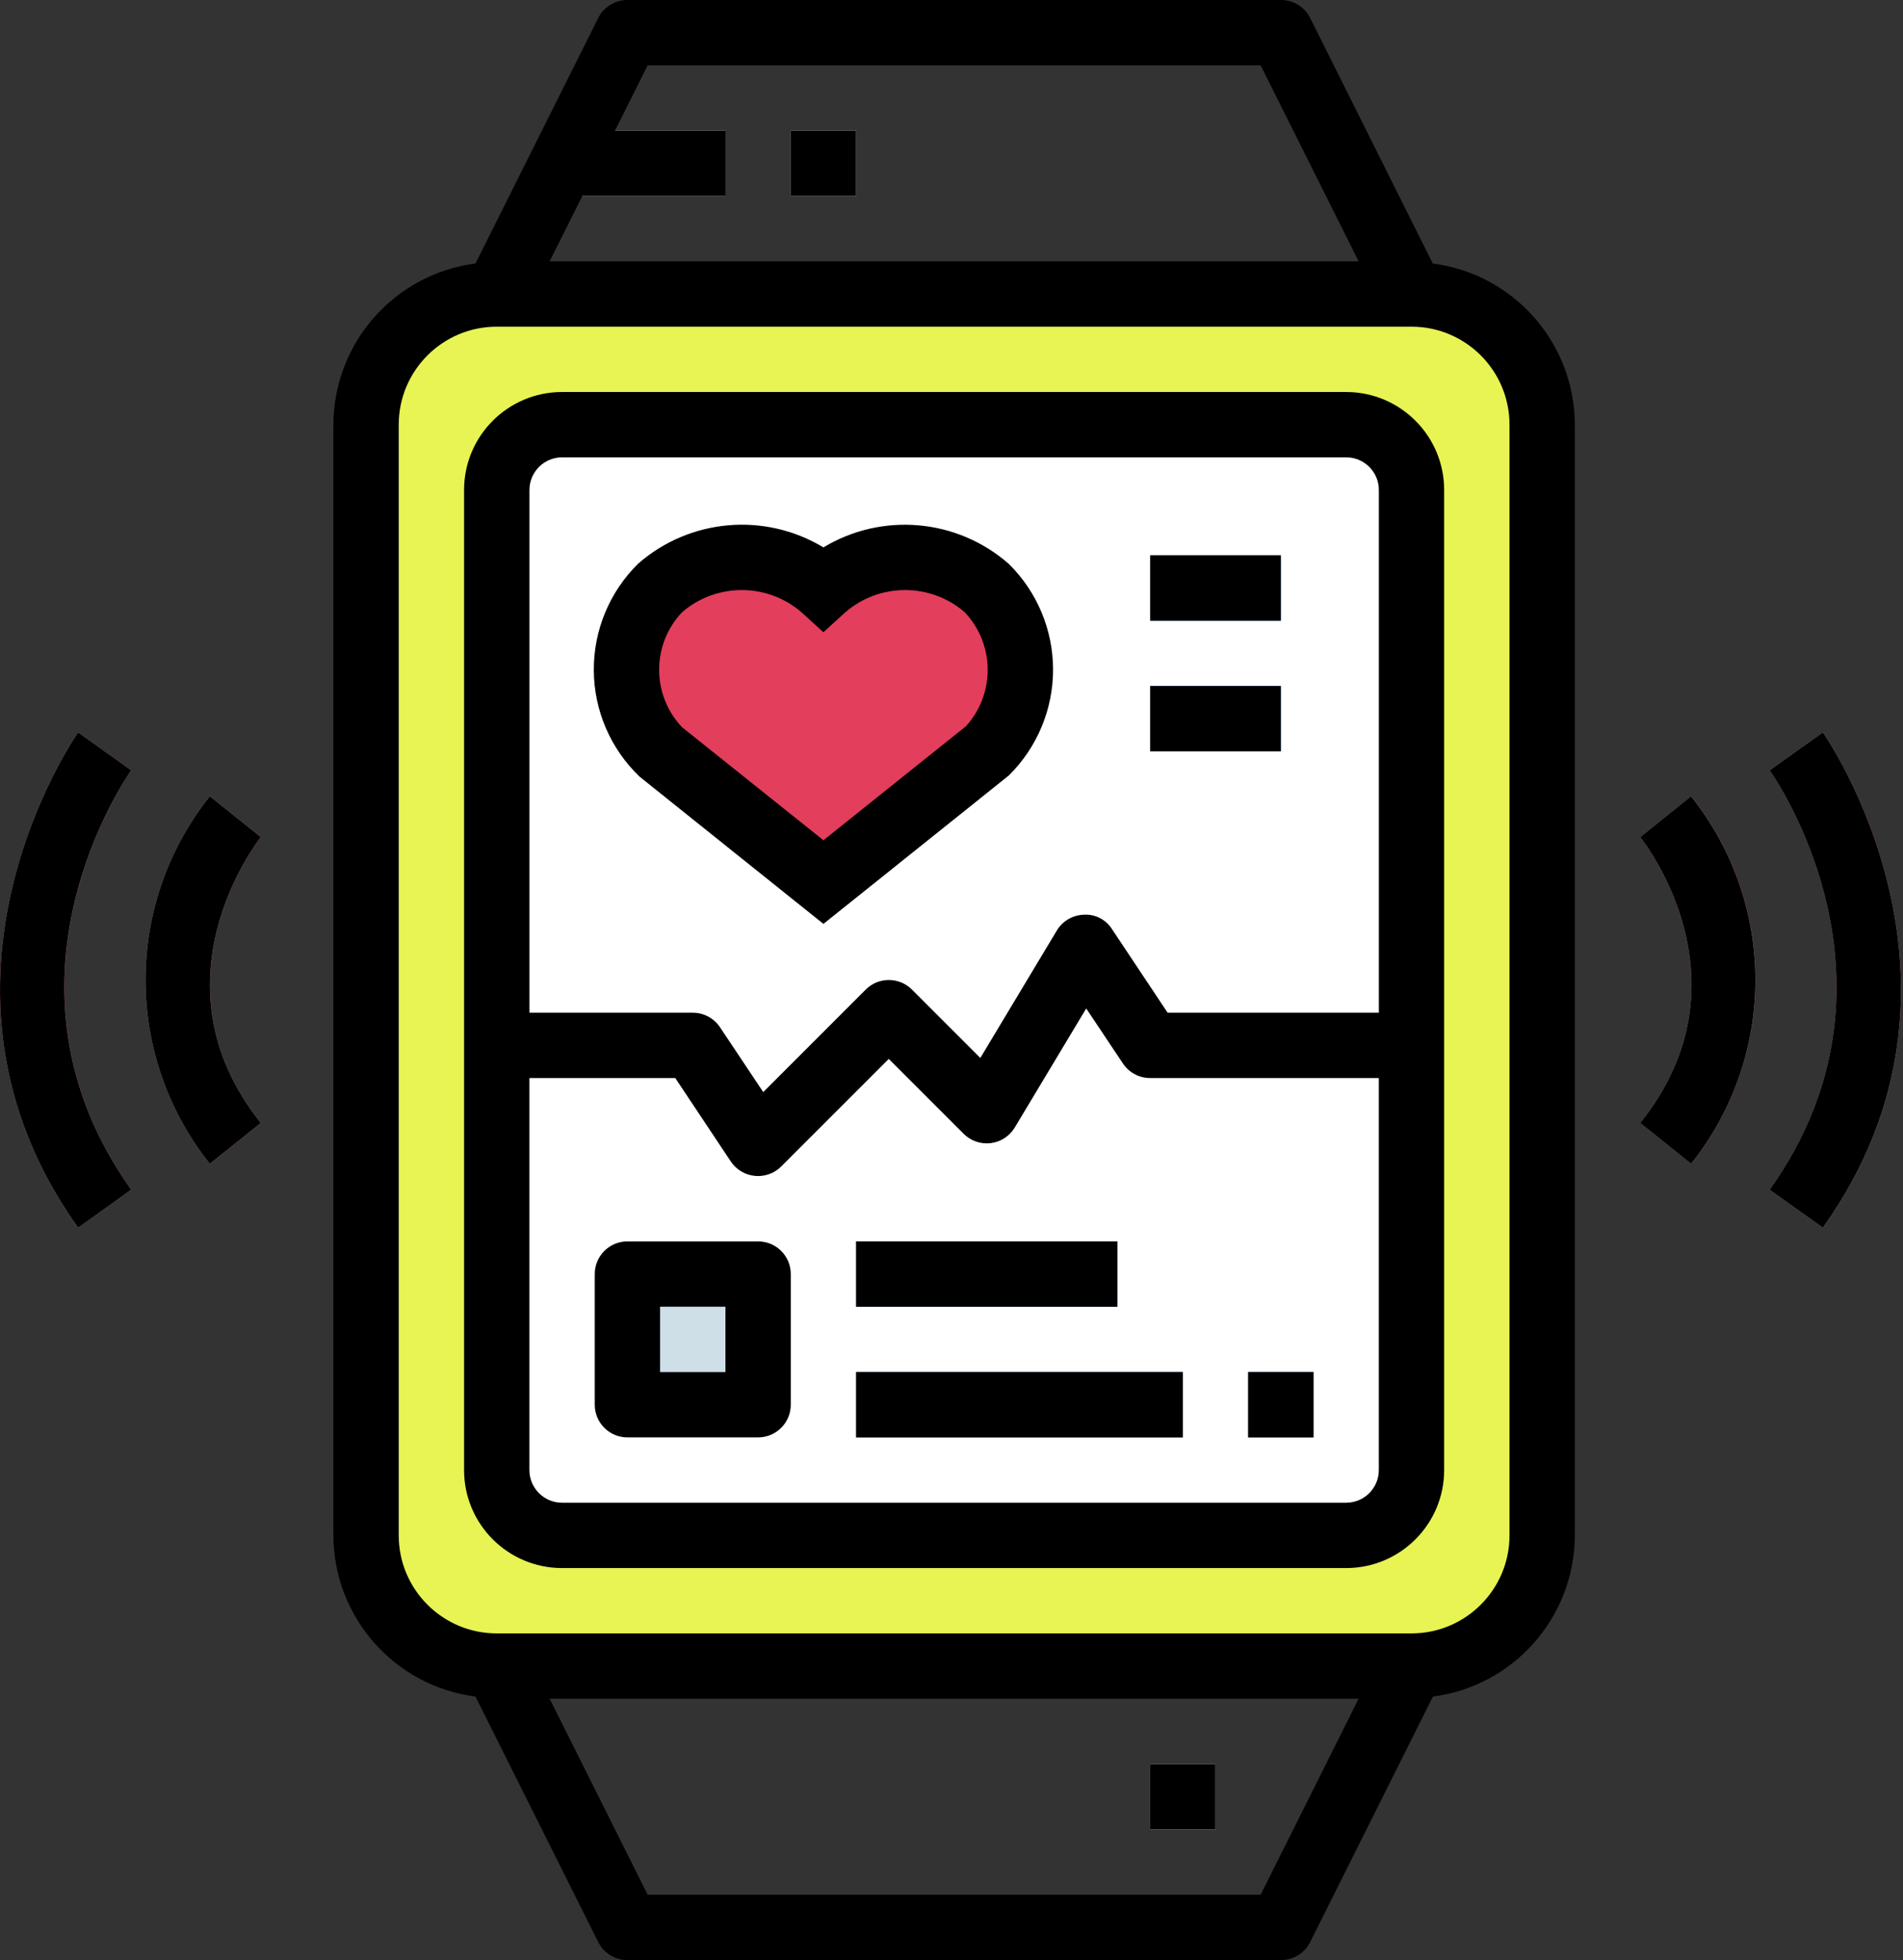
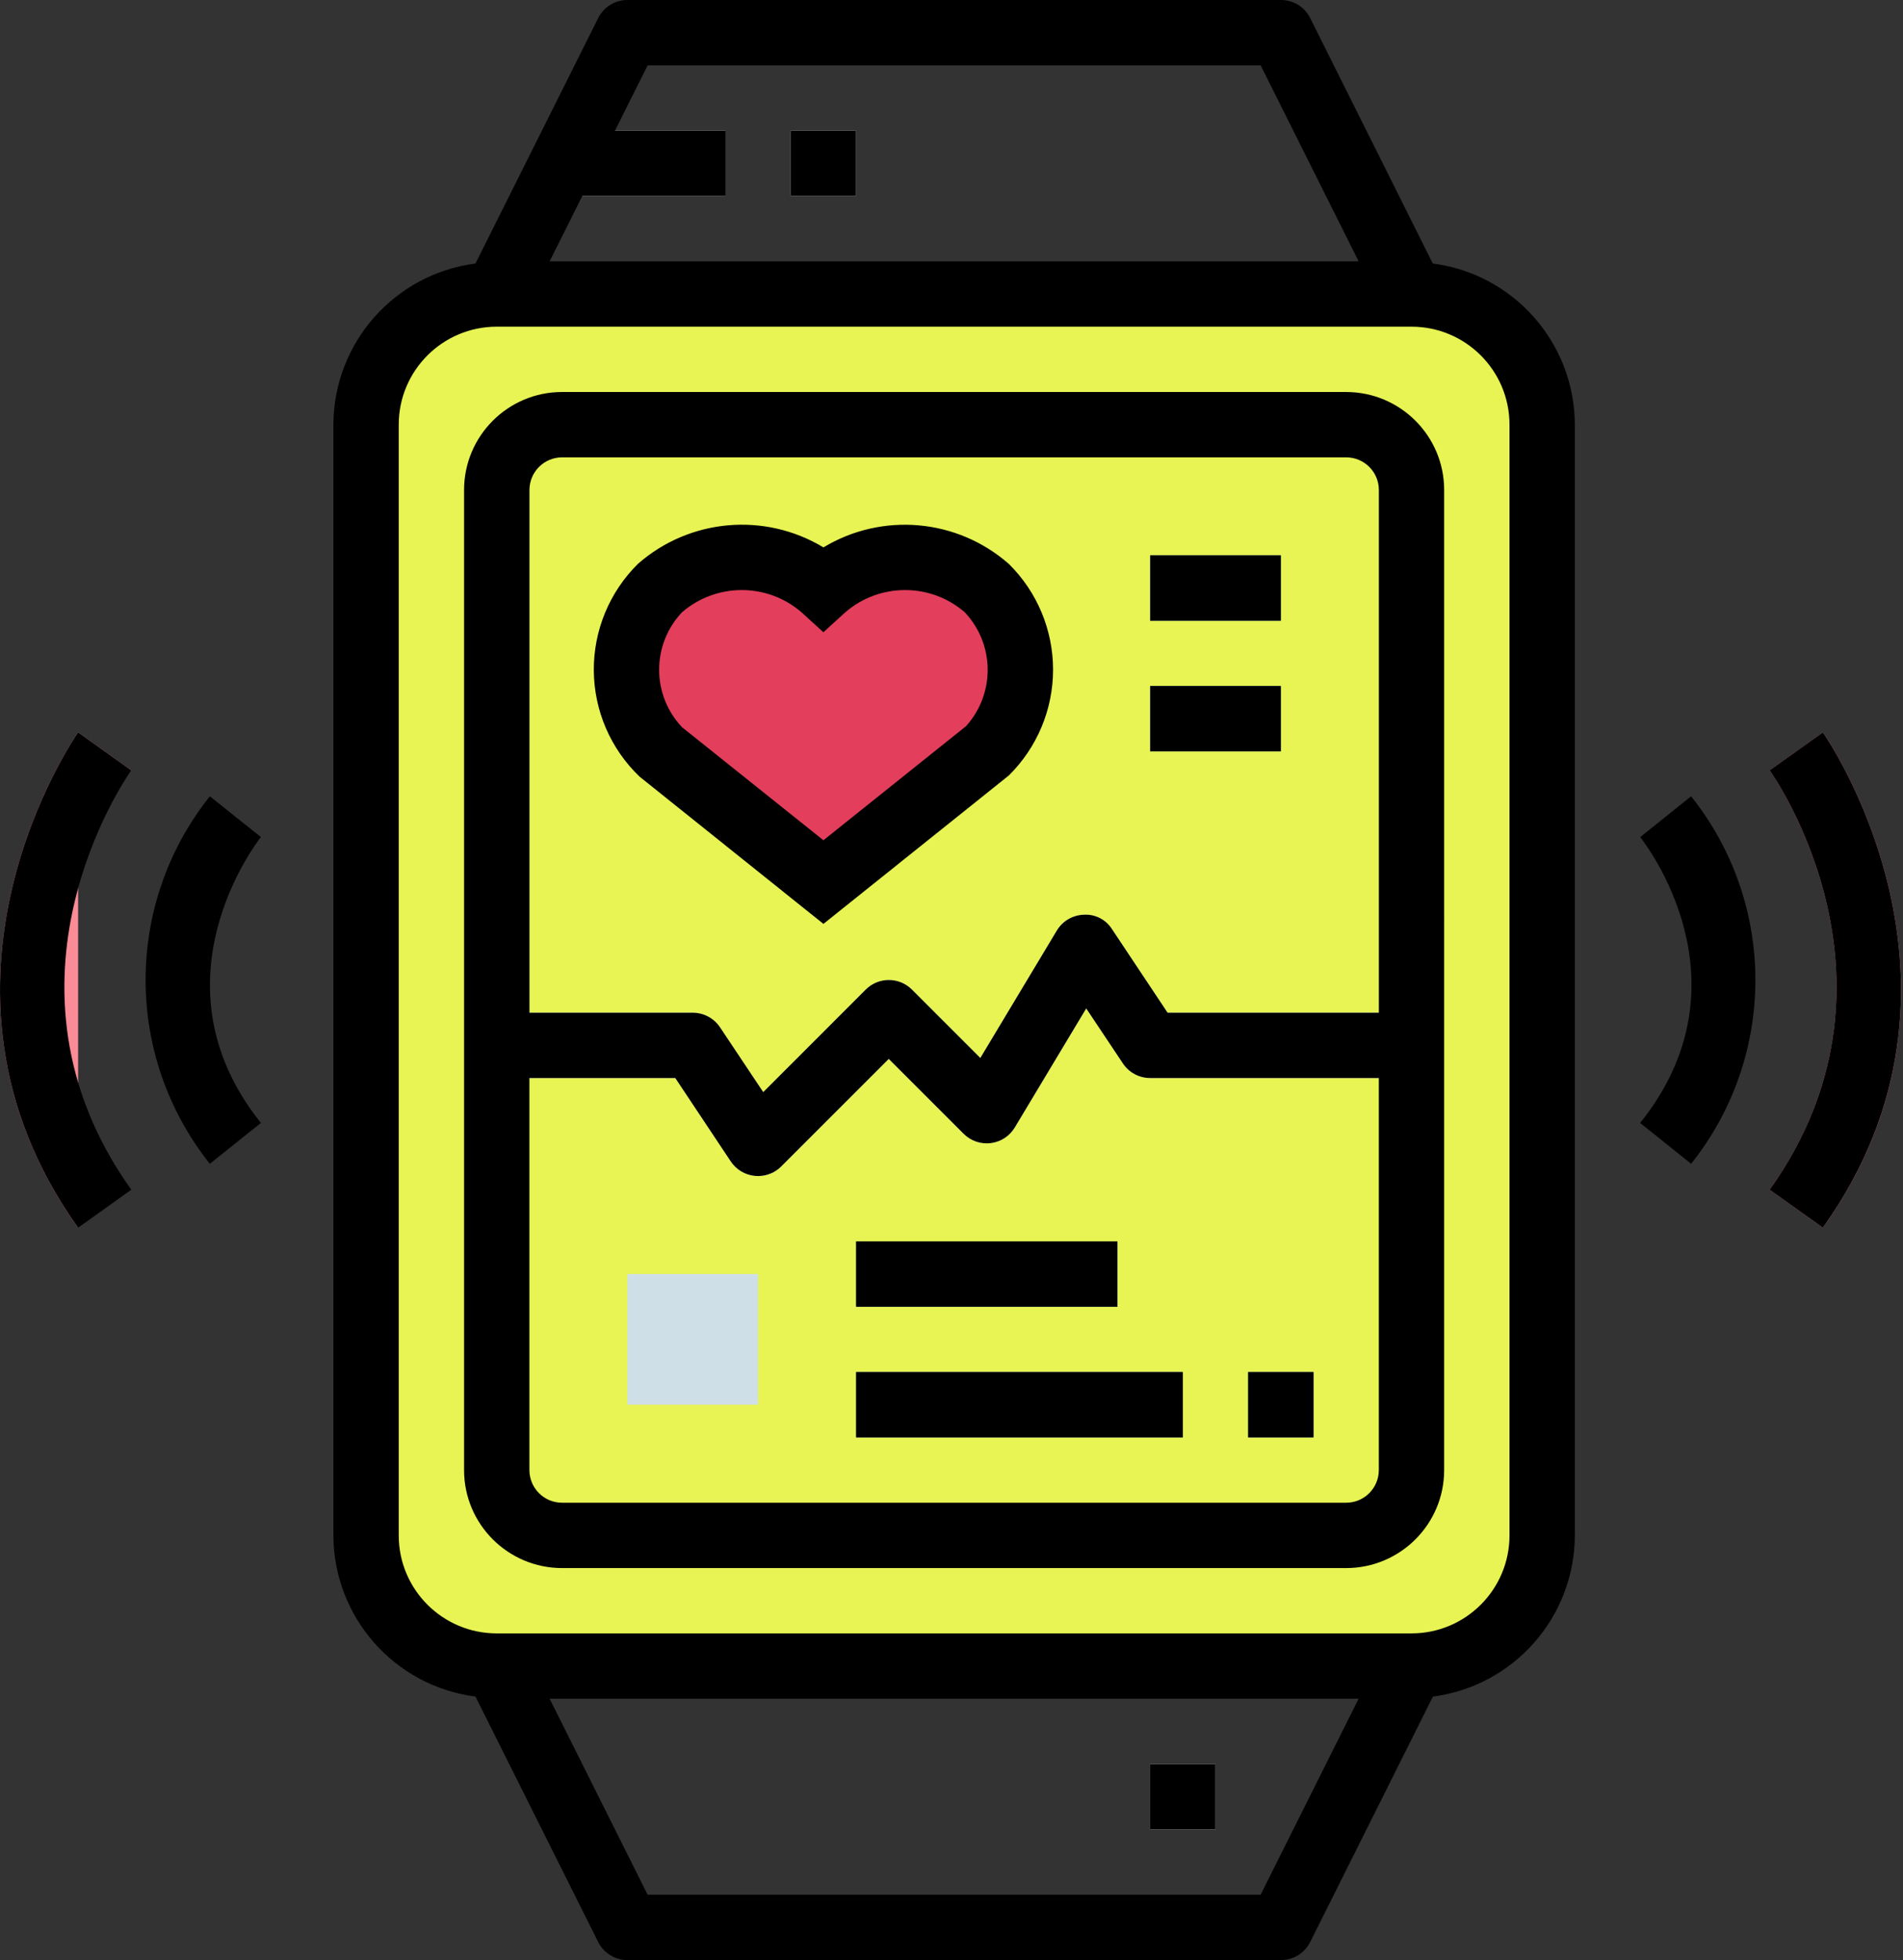
<svg xmlns="http://www.w3.org/2000/svg" id="Layer_1" viewBox="0 0 466 480">
  <rect x="0" y="0" width="466" height="480" fill="#333333" stroke="none" />
  <defs>
    <style>.cls-1{fill:none;}.cls-2{clip-path:url(#clippath);}.cls-3{fill:#f98c96;}.cls-4{fill:#e7f453;}.cls-5{fill:#fff;}.cls-6{fill:#cfdfe8;}.cls-7{fill:#e33e5c;}.cls-8{fill:#3b73a5;}.cls-9{clip-path:url(#clippath-1);}.cls-10{clip-path:url(#clippath-2);}</style>
    <clipPath id="clippath">
      <rect class="cls-1" y="0" width="466" height="480" />
    </clipPath>
    <clipPath id="clippath-1">
      <rect class="cls-1" y="0" width="466" height="480" />
    </clipPath>
    <clipPath id="clippath-2">
      <rect class="cls-1" y="0" width="466" height="480" />
    </clipPath>
  </defs>
  <path class="cls-4" d="m121.64,72h224c17.67,0,32,14.33,32,32v272c0,17.67-14.33,32-32,32H121.64c-17.67,0-32-14.33-32-32V104c0-17.67,14.33-32,32-32h0Zm0,0" />
-   <path class="cls-5" d="m137.64,104h192c8.84,0,16,7.16,16,16v240c0,8.84-7.16,16-16,16h-192c-8.84,0-16-7.16-16-16V120c0-8.84,7.16-16,16-16h0Zm0,0" />
  <rect class="cls-5" x="137.64" y="32" width="40" height="16" />
  <rect class="cls-5" x="193.64" y="32" width="16" height="16" />
  <rect class="cls-5" x="281.64" y="432" width="16" height="16" />
  <g class="cls-2">
-     <path class="cls-3" d="m51.4,285c-20.98-26.33-20.98-63.67,0-90l12.5,10-6.25-5,6.26,4.98c-1.14,1.44-27.52,35.66,0,70.02l-12.51,10Zm0,0" />
-     <path class="cls-3" d="m19.13,300.65c-42.82-59.95-.43-120.69,0-121.3l13.02,9.3-6.51-4.65,6.52,4.64c-1.5,2.1-36.1,52.18,0,102.71l-13.03,9.3Zm0,0" />
-     <path class="cls-3" d="m414.11,285l-12.47-10c27.69-34.6,1.14-68.57,0-70l12.5-10c20.98,26.34,20.96,63.68-.02,90h0Zm0,0" />
+     <path class="cls-3" d="m19.13,300.65c-42.82-59.95-.43-120.69,0-121.3l13.02,9.3-6.51-4.65,6.52,4.64l-13.03,9.3Zm0,0" />
    <path class="cls-3" d="m446.38,300.65l-13.03-9.3c36.1-50.53,1.48-100.61,0-102.71l13.04-9.29c.42.65,42.82,61.34,0,121.3h0Zm0,0" />
  </g>
  <path class="cls-7" d="m201.64,144c-11.45-10.01-28.54-10.01-40,0-10.98,11.07-10.98,28.93,0,40l40,32,40-32c10.98-11.07,10.98-28.93,0-40-11.45-10.01-28.54-10.01-40,0h0Zm0,0" />
  <rect class="cls-6" x="153.64" y="312" width="32" height="32" />
  <rect class="cls-8" x="209.64" y="336" width="80" height="16" />
  <rect class="cls-8" x="209.64" y="304" width="64" height="16" />
  <rect class="cls-8" x="305.64" y="336" width="16" height="16" />
  <rect class="cls-8" x="281.64" y="136" width="32" height="16" />
  <rect class="cls-8" x="281.64" y="168" width="32" height="16" />
  <path class="cls-5" d="m185.64,288c-.27,0-.54-.01-.8-.04-2.38-.24-4.53-1.53-5.86-3.52l-13.61-20.44h-43.72v-16h48c2.67,0,5.17,1.34,6.66,3.56l10.59,15.88,25.1-25.1c3.12-3.12,8.19-3.12,11.31,0l16.75,16.75,18.73-31.2c1.41-2.36,3.93-3.83,6.67-3.89,2.76-.15,5.38,1.21,6.85,3.56l13.62,20.44h59.72v16h-64c-2.67,0-5.17-1.34-6.66-3.56l-8.99-13.48-17.5,29.16c-1.27,2.11-3.44,3.52-5.88,3.82-2.44.3-4.89-.54-6.63-2.28l-18.34-18.34-26.34,26.34c-1.5,1.5-3.53,2.34-5.66,2.34h0Zm0,0" />
  <g class="cls-9">
    <path d="m329.64,96h-192c-13.25,0-24,10.75-24,24v240c0,13.25,10.75,24,24,24h192c13.25,0,24-10.75,24-24V120c0-13.25-10.75-24-24-24h0Zm8,264c0,4.42-3.58,8-8,8h-192c-4.42,0-8-3.58-8-8v-96h35.72l13.6,20.44c1.33,1.99,3.48,3.28,5.86,3.52.27.03.54.04.82.04,2.12,0,4.16-.84,5.66-2.34l26.34-26.34,18.34,18.34c1.74,1.74,4.19,2.58,6.63,2.28,2.44-.3,4.61-1.71,5.88-3.82l17.5-29.16,8.99,13.48c1.48,2.22,3.98,3.56,6.66,3.56h56v96Zm0-112h-51.72l-13.6-20.44c-1.47-2.35-4.1-3.72-6.87-3.56-2.74.07-5.25,1.53-6.66,3.88l-18.73,31.2-16.75-16.75c-3.13-3.12-8.19-3.12-11.31,0l-25.1,25.11-10.59-15.88c-1.49-2.22-3.98-3.56-6.66-3.56h-40V120c0-4.42,3.58-8,8-8h192c4.42,0,8,3.58,8,8v128Zm0,0" />
    <path d="m350.85,64.53l-30.01-60.1C319.48,1.7,316.69-.02,313.64,0h-160c-3.03,0-5.81,1.71-7.16,4.43l-30.05,60.1c-19.85,2.57-34.73,19.45-34.79,39.47v272c.06,20.02,14.94,36.9,34.79,39.47l30.05,60.1c1.36,2.72,4.13,4.43,7.16,4.43h160c3.05.02,5.84-1.7,7.2-4.43l30.05-60.1c19.84-2.59,34.69-19.47,34.75-39.47V104c-.06-20.02-14.94-36.9-34.79-39.47h0Zm-208.26-16.53h35.06v-16h-27.06l8-16h150.11l24,48h-198.11l8-16Zm166.11,416h-150.11l-24-48h198.11l-24,48Zm60.94-88c0,13.25-10.75,24-24,24H121.64c-13.25,0-24-10.75-24-24V104c0-13.25,10.75-24,24-24h224c13.25,0,24,10.75,24,24v272Zm0,0" />
  </g>
  <rect x="193.64" y="32" width="16" height="16" />
  <rect x="281.64" y="432" width="16" height="16" />
  <g class="cls-10">
    <path d="m57.64,200l-6.25-5c-20.98,26.33-20.98,63.67,0,90l12.5-10c-27.5-34.4-1.12-68.58,0-70.02l-6.25-4.98Zm0,0" />
    <path d="m25.64,184l-6.51-4.65c-.43.61-42.82,61.34,0,121.3l13.02-9.3c-36.11-50.55-1.49-100.61,0-102.71l-6.52-4.64Zm0,0" />
    <path d="m414.11,285c20.99-26.33,20.99-63.67,0-90l-12.47,10c1.14,1.43,27.69,35.4,0,70l12.47,10Zm0,0" />
    <path d="m446.38,300.65c42.82-59.95.43-120.69,0-121.3l-13.04,9.29c1.49,2.1,36.1,52.18,0,102.71l13.04,9.3Zm0,0" />
  </g>
  <path d="m201.64,134.05c-14.39-8.68-32.74-7.07-45.39,4-7,6.9-10.91,16.34-10.84,26.16.07,9.83,4.12,19.21,11.23,26l45,36.04,45.39-36.34c6.93-6.84,10.84-16.18,10.84-25.91s-3.9-19.07-10.84-25.91c-12.64-11.09-31-12.72-45.39-4.04h0Zm35,43.71l-35,28.01-34.61-27.67c-7.5-7.9-7.5-20.28,0-28.18,8.4-7.23,20.82-7.23,29.21,0l5.39,4.91,5.39-4.91c8.4-7.23,20.82-7.23,29.21,0,7.35,7.77,7.52,19.87.39,27.84h0Zm0,0" />
-   <path d="m185.64,304h-32c-4.42,0-8,3.58-8,8v32c0,4.42,3.58,8,8,8h32c4.42,0,8-3.58,8-8v-32c0-4.42-3.58-8-8-8h0Zm-8,32h-16v-16h16v16Zm0,0" />
  <rect x="209.64" y="336" width="80" height="16" />
  <rect x="209.64" y="304" width="64" height="16" />
  <rect x="305.64" y="336" width="16" height="16" />
  <rect x="281.64" y="136" width="32" height="16" />
  <rect x="281.64" y="168" width="32" height="16" />
</svg>